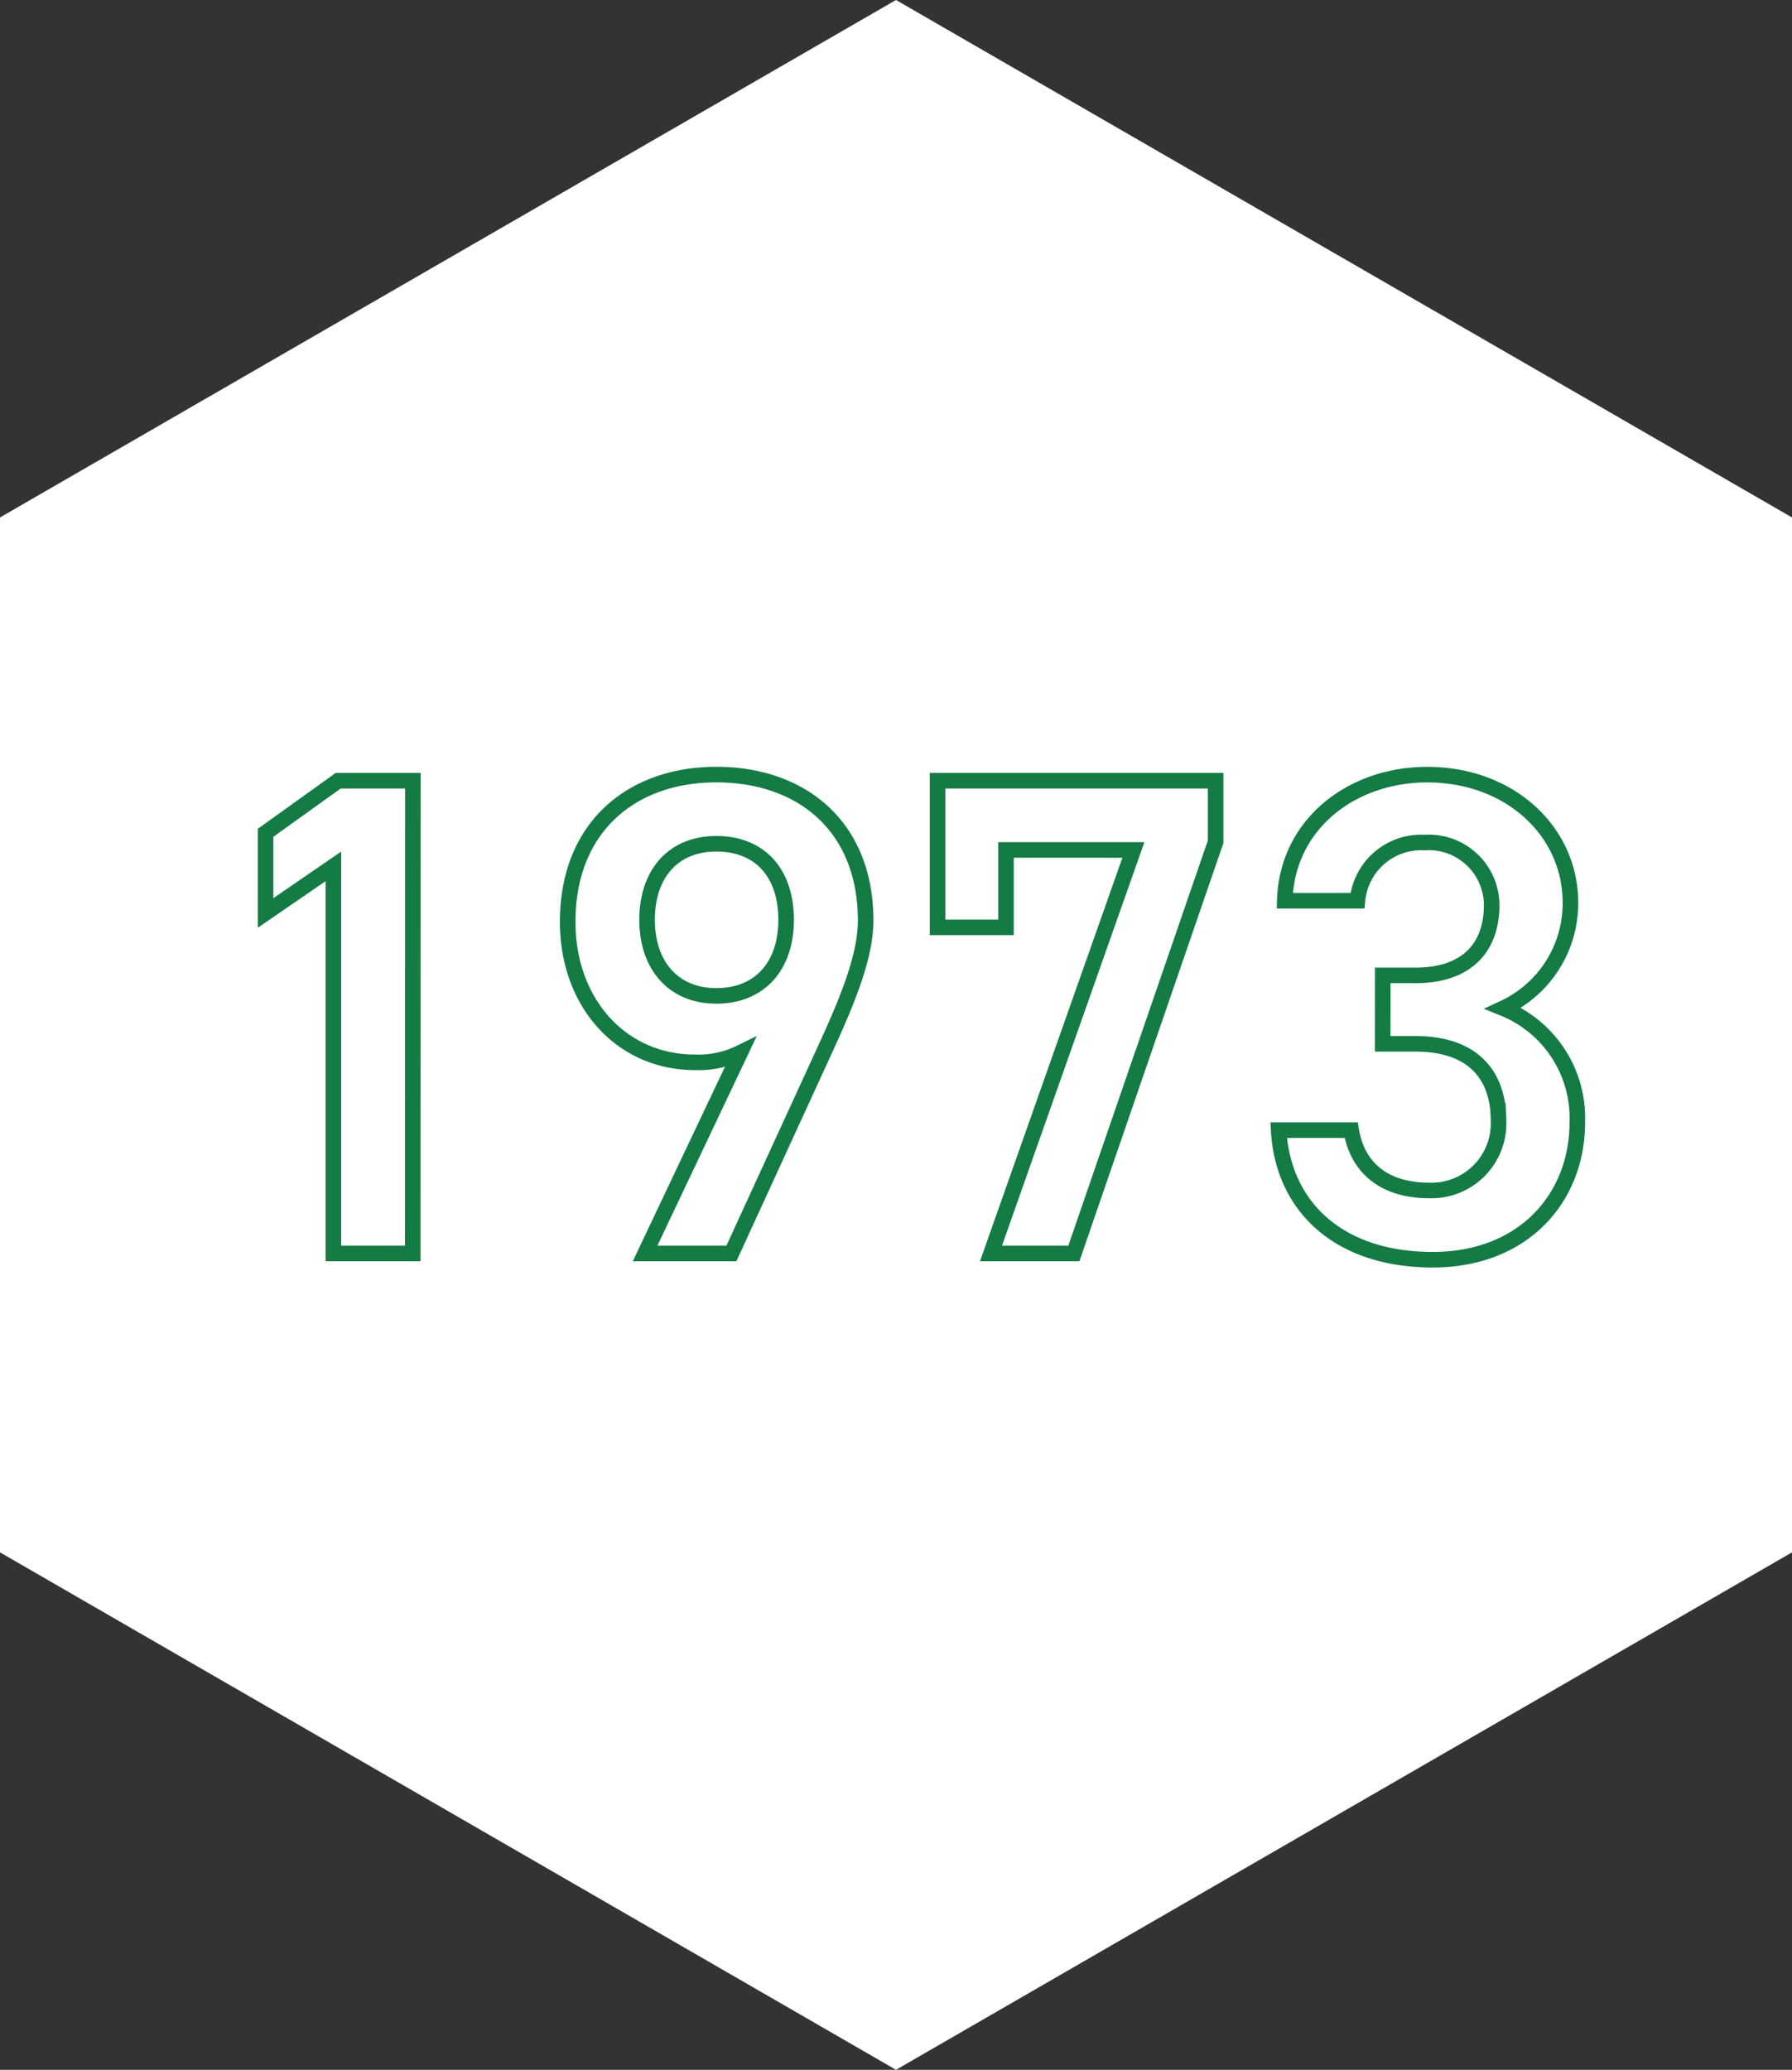
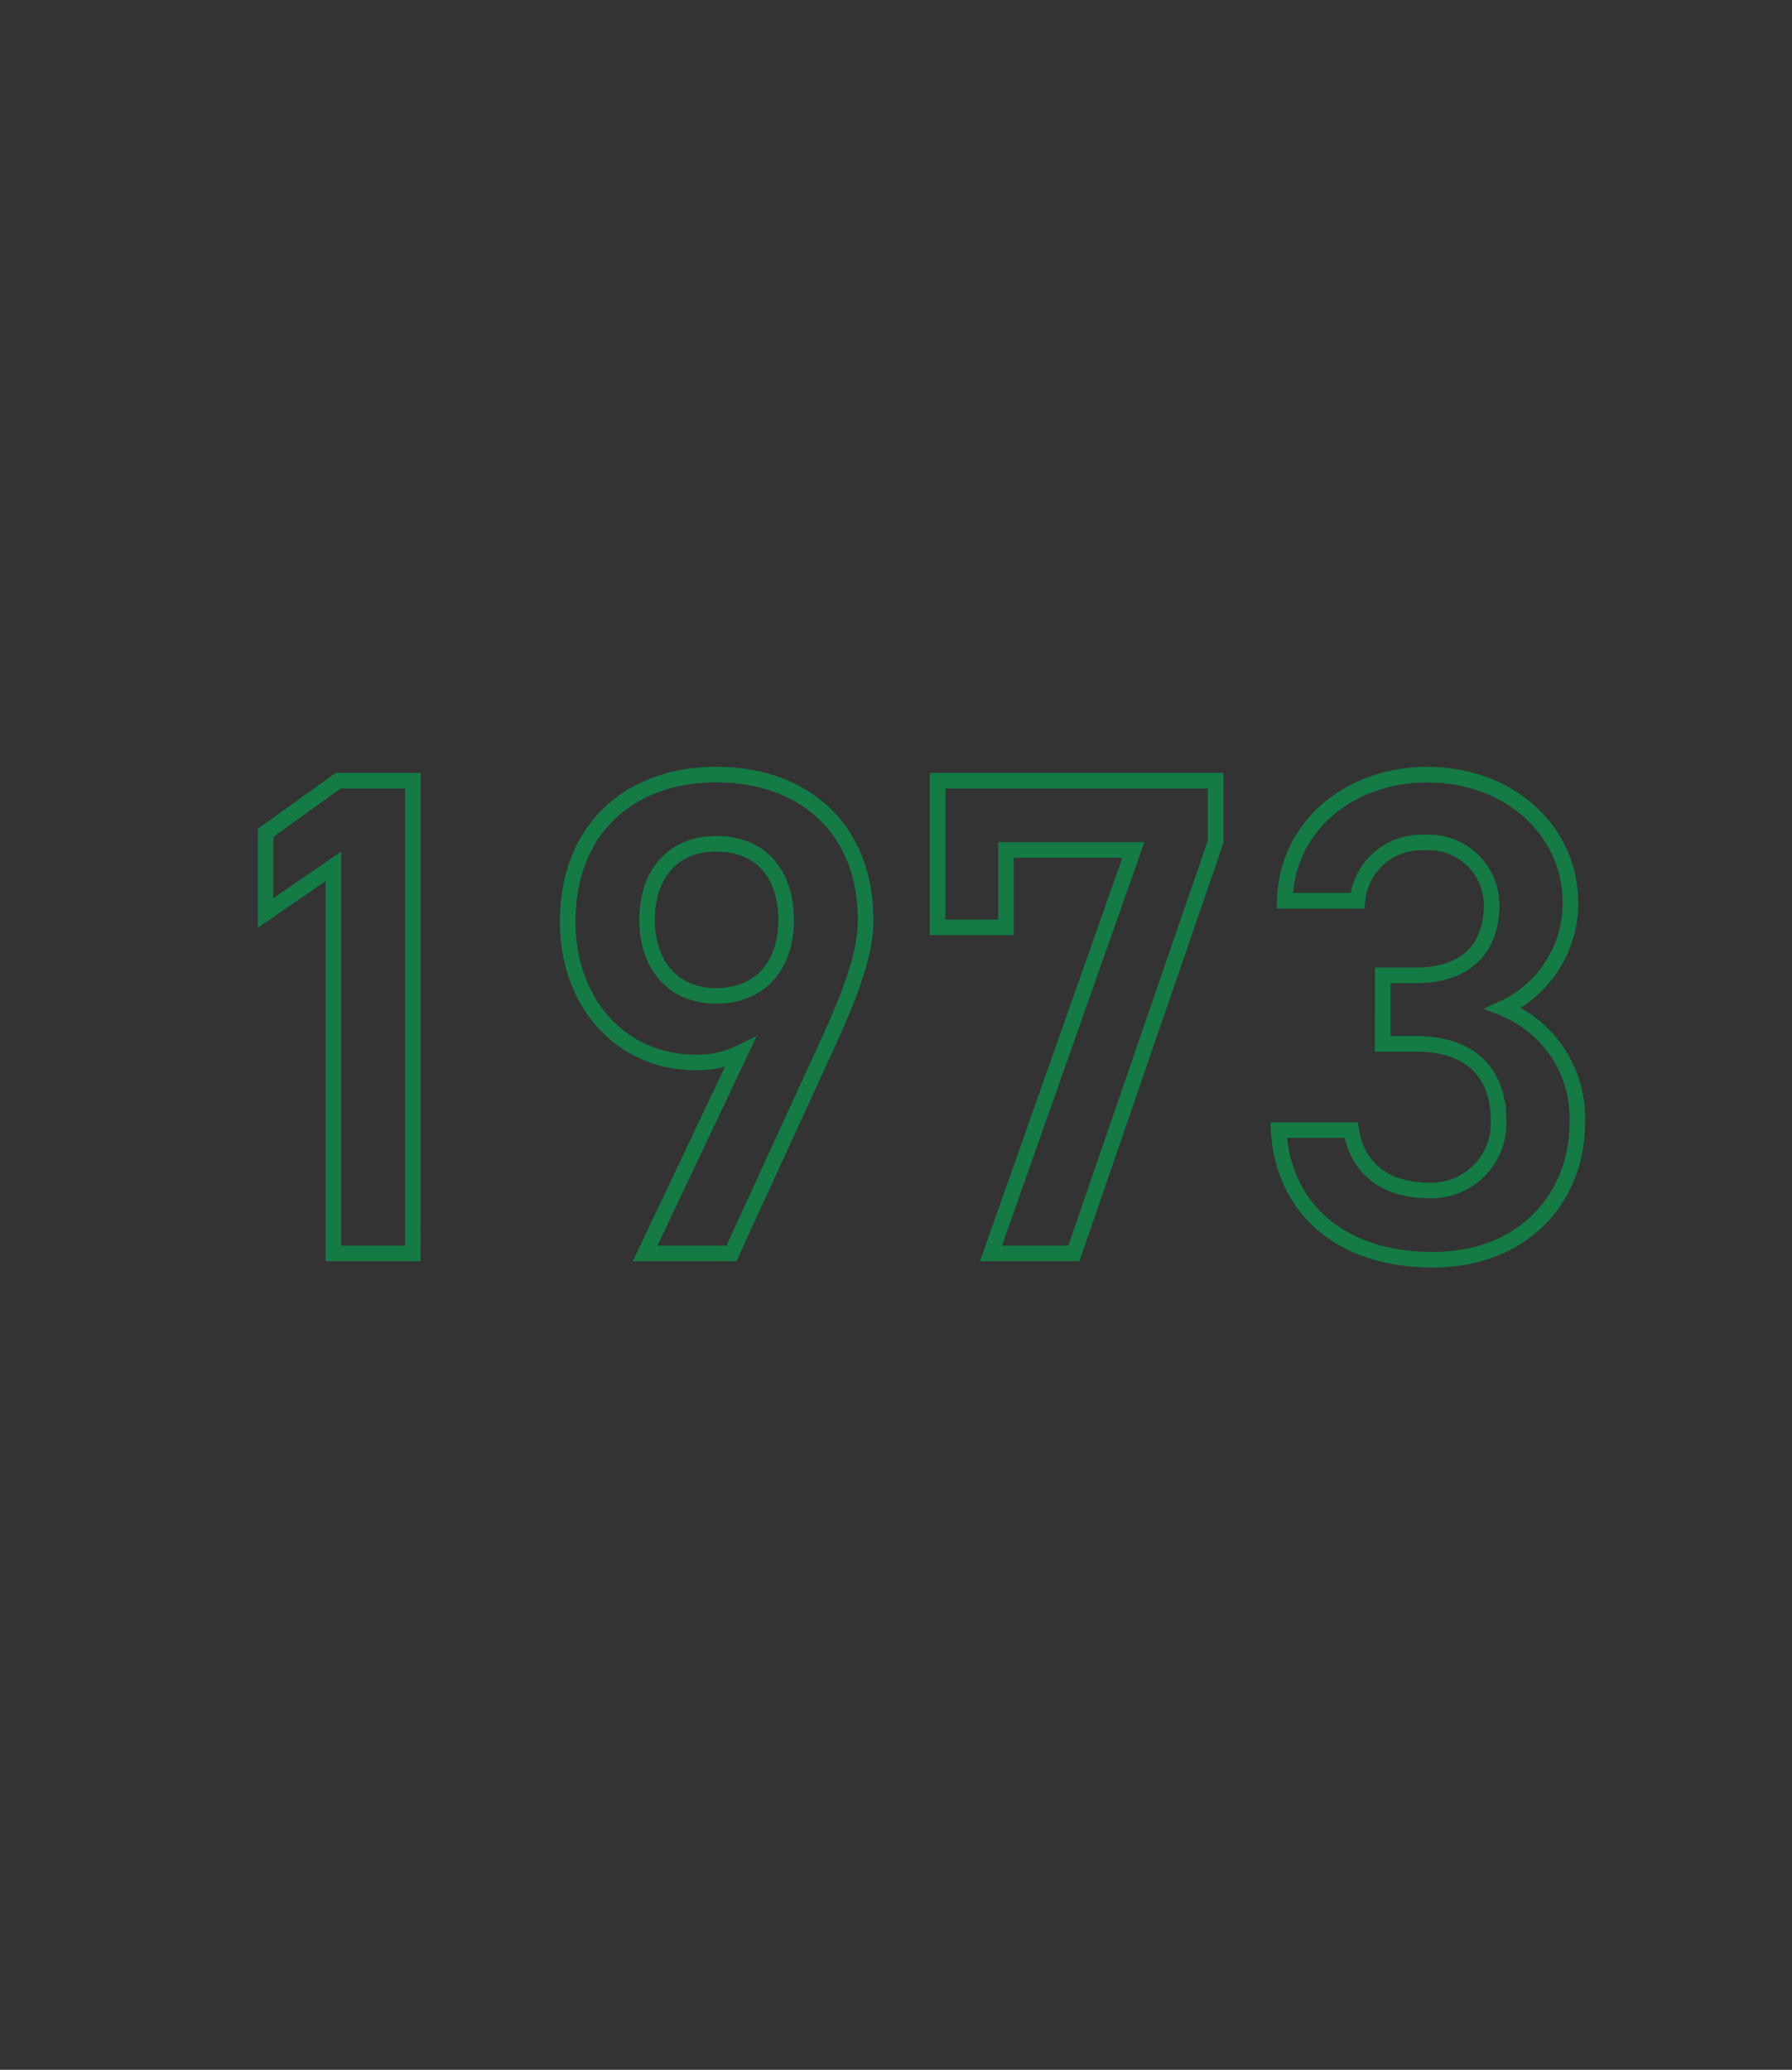
<svg xmlns="http://www.w3.org/2000/svg" width="115.117" height="132.926" viewBox="0 0 115.117 132.926">
  <rect x="0" y="0" width="115.117" height="132.926" fill="#333333" stroke="none" />
  <g id="グループ_31123" data-name="グループ 31123" transform="translate(-50 -5383)">
    <g id="グループ_31081" data-name="グループ 31081" transform="translate(50 5383)">
-       <path id="パス_4" data-name="パス 4" d="M724.726,359.025V292.562l-57.559-33.232-57.558,33.232v66.463l57.558,33.231Z" transform="translate(-609.609 -259.331)" fill="#fff" />
-     </g>
+       </g>
    <path id="パス_135012" data-name="パス 135012" d="M-30.976-30.36h-4.8l-4.664,3.344v5.148l4.356-2.992V0h5.1ZM-16.06,0h5.544l6.16-13.42c1.364-2.992,2.464-5.72,2.464-7.964,0-6.072-4.136-9.372-9.592-9.372-5.412,0-9.548,3.344-9.548,9.46,0,5.192,3.432,9.02,8.184,9.02a6.066,6.066,0,0,0,2.9-.616ZM-7-21.428c0,2.9-1.628,4.884-4.488,4.884-2.772,0-4.444-1.98-4.444-4.884,0-2.948,1.672-4.884,4.444-4.884C-8.624-26.312-7-24.376-7-21.428Zm14.124.484v-4.972h8.184L6.16,0h5.324l9.108-26.444V-30.36H2.728v9.416Zm24.2,7.48H33.44c3.52,0,5.324,1.848,5.324,4.928A4.31,4.31,0,0,1,34.32-4.048C31.2-4.048,29.656-5.72,29.3-7.92H24.64C24.9-3.124,28.38.4,34.54.4c5.852,0,9.284-4,9.284-8.8a7.6,7.6,0,0,0-4.752-7.348,7.427,7.427,0,0,0,4.312-6.776c0-4.576-3.872-8.228-9.2-8.228-4.884,0-9.02,3.212-9.152,8.1H29.7a4.113,4.113,0,0,1,4.312-3.74,4.043,4.043,0,0,1,4.312,4c0,2.86-1.716,4.532-4.884,4.532H31.328Z" transform="translate(107.5 5463.5)" fill="none" stroke="#147b45" stroke-width="1" />
  </g>
</svg>